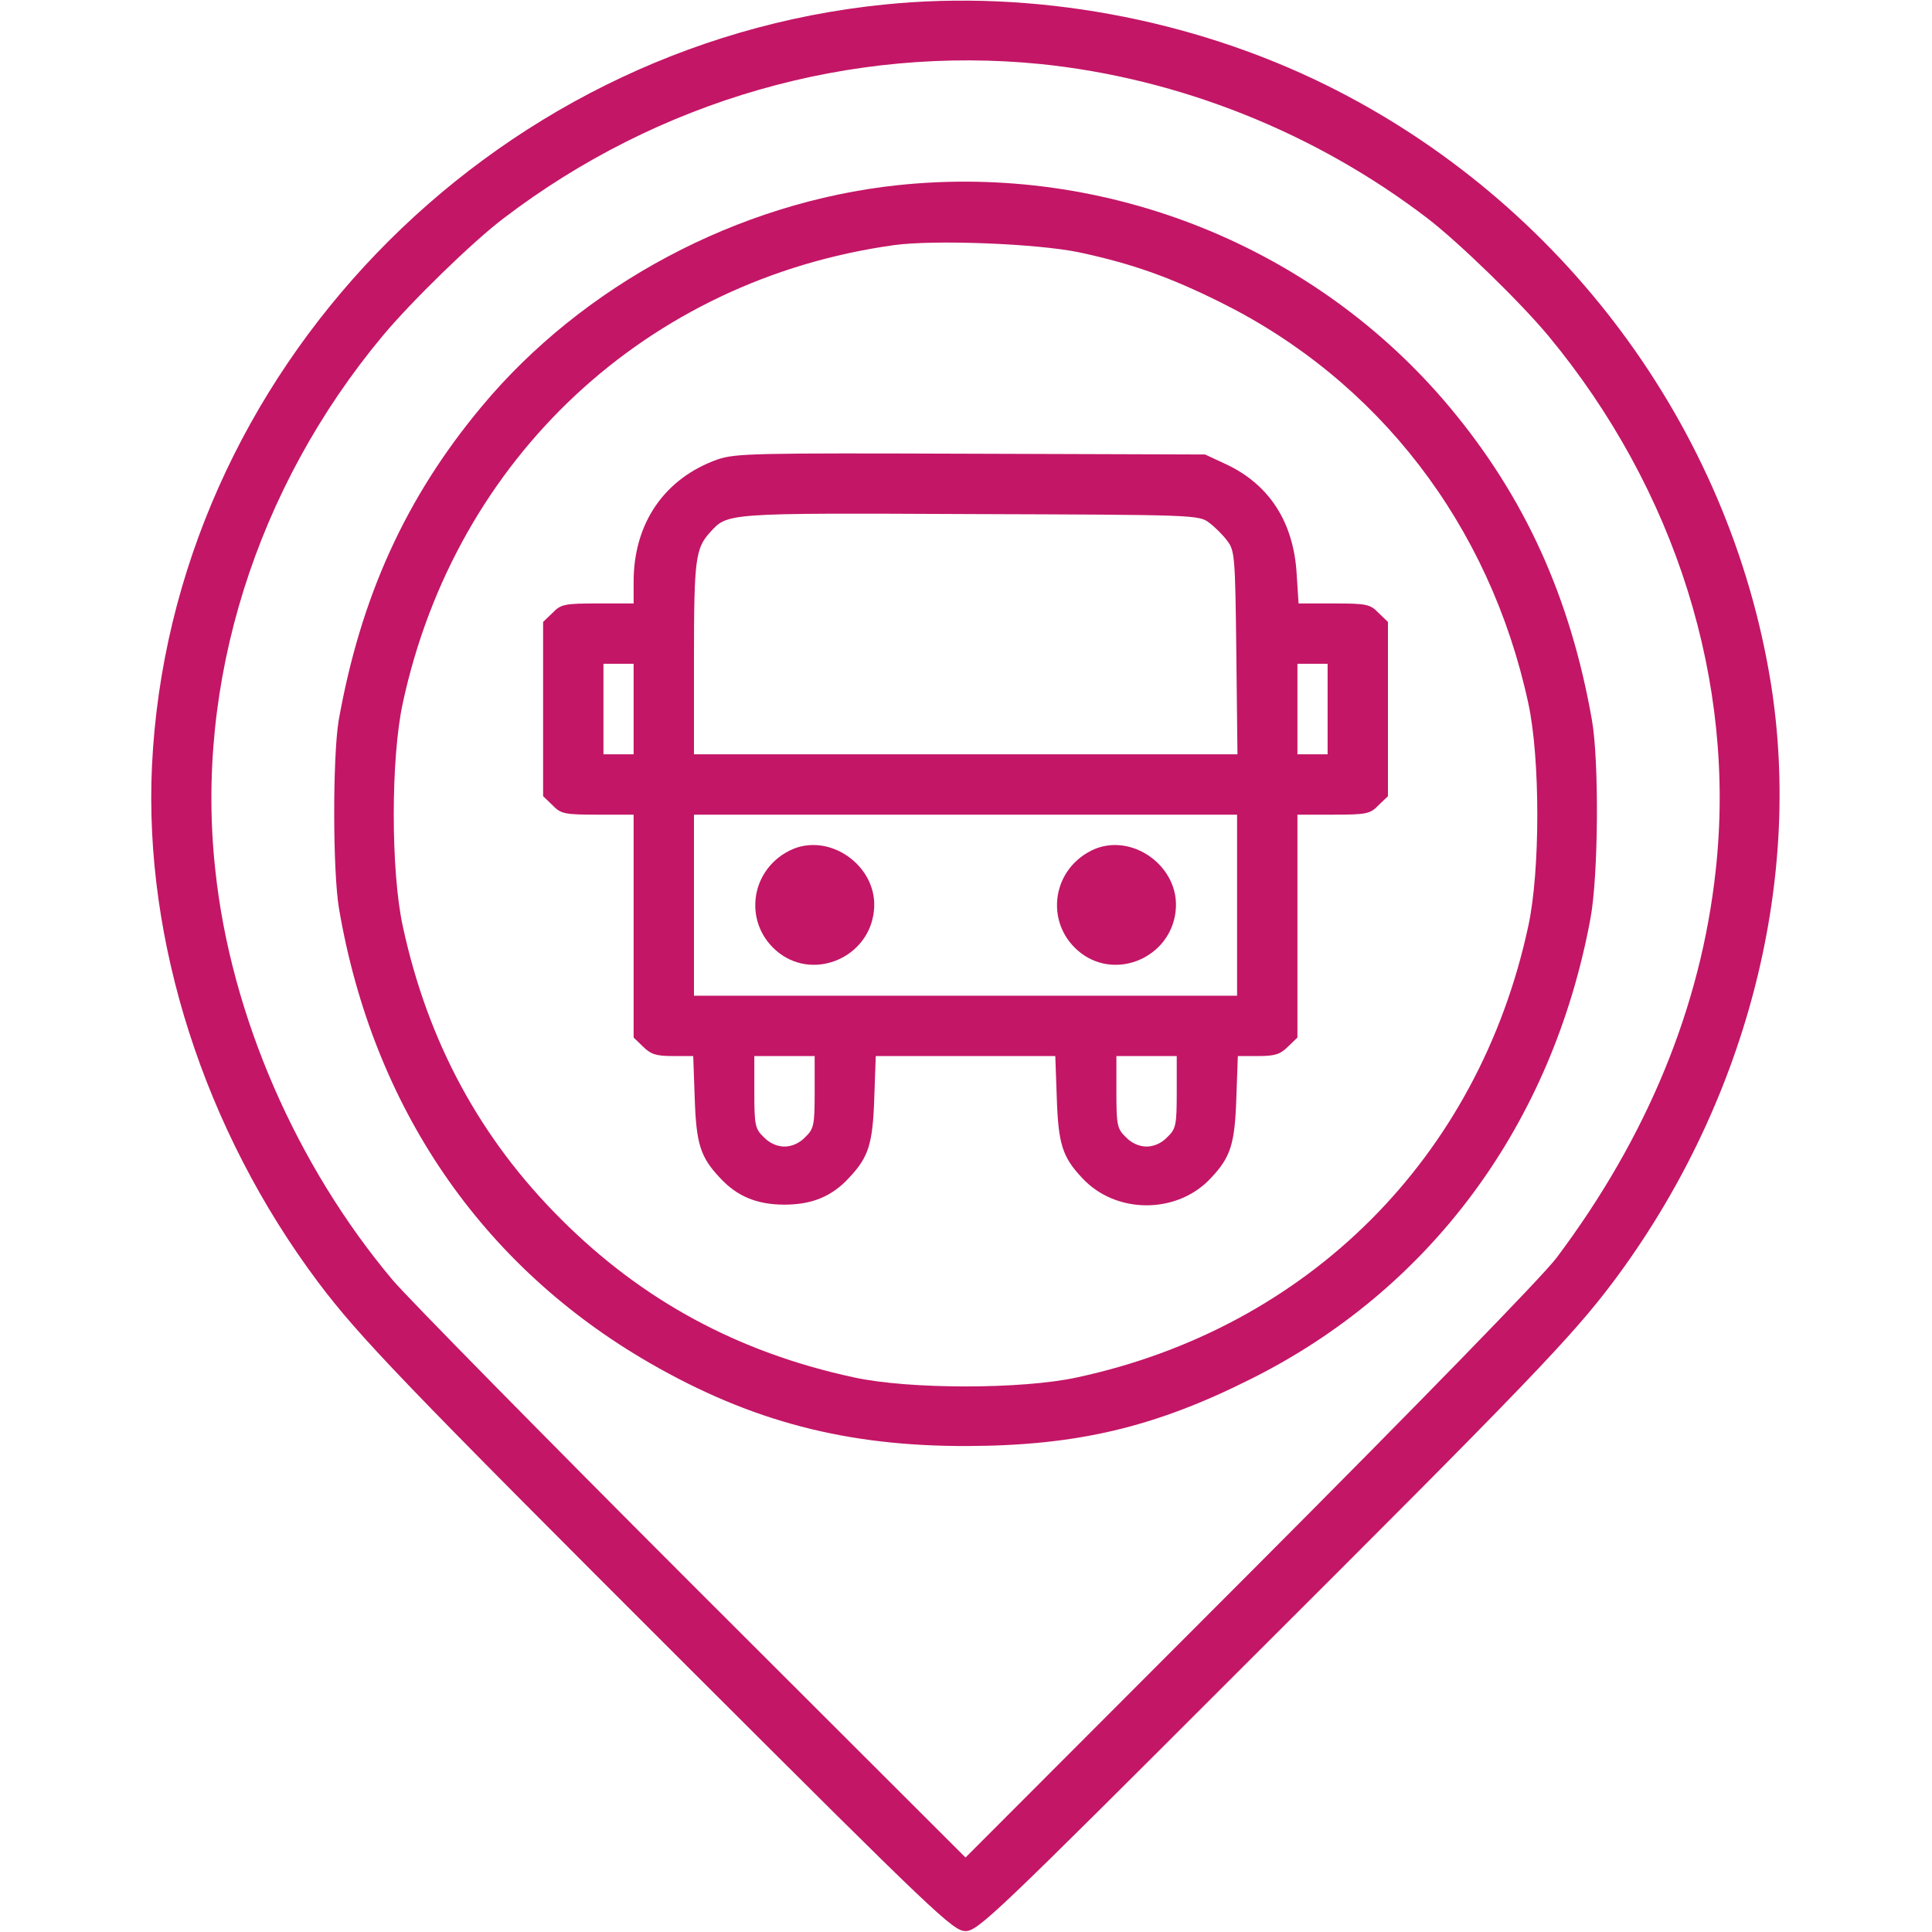
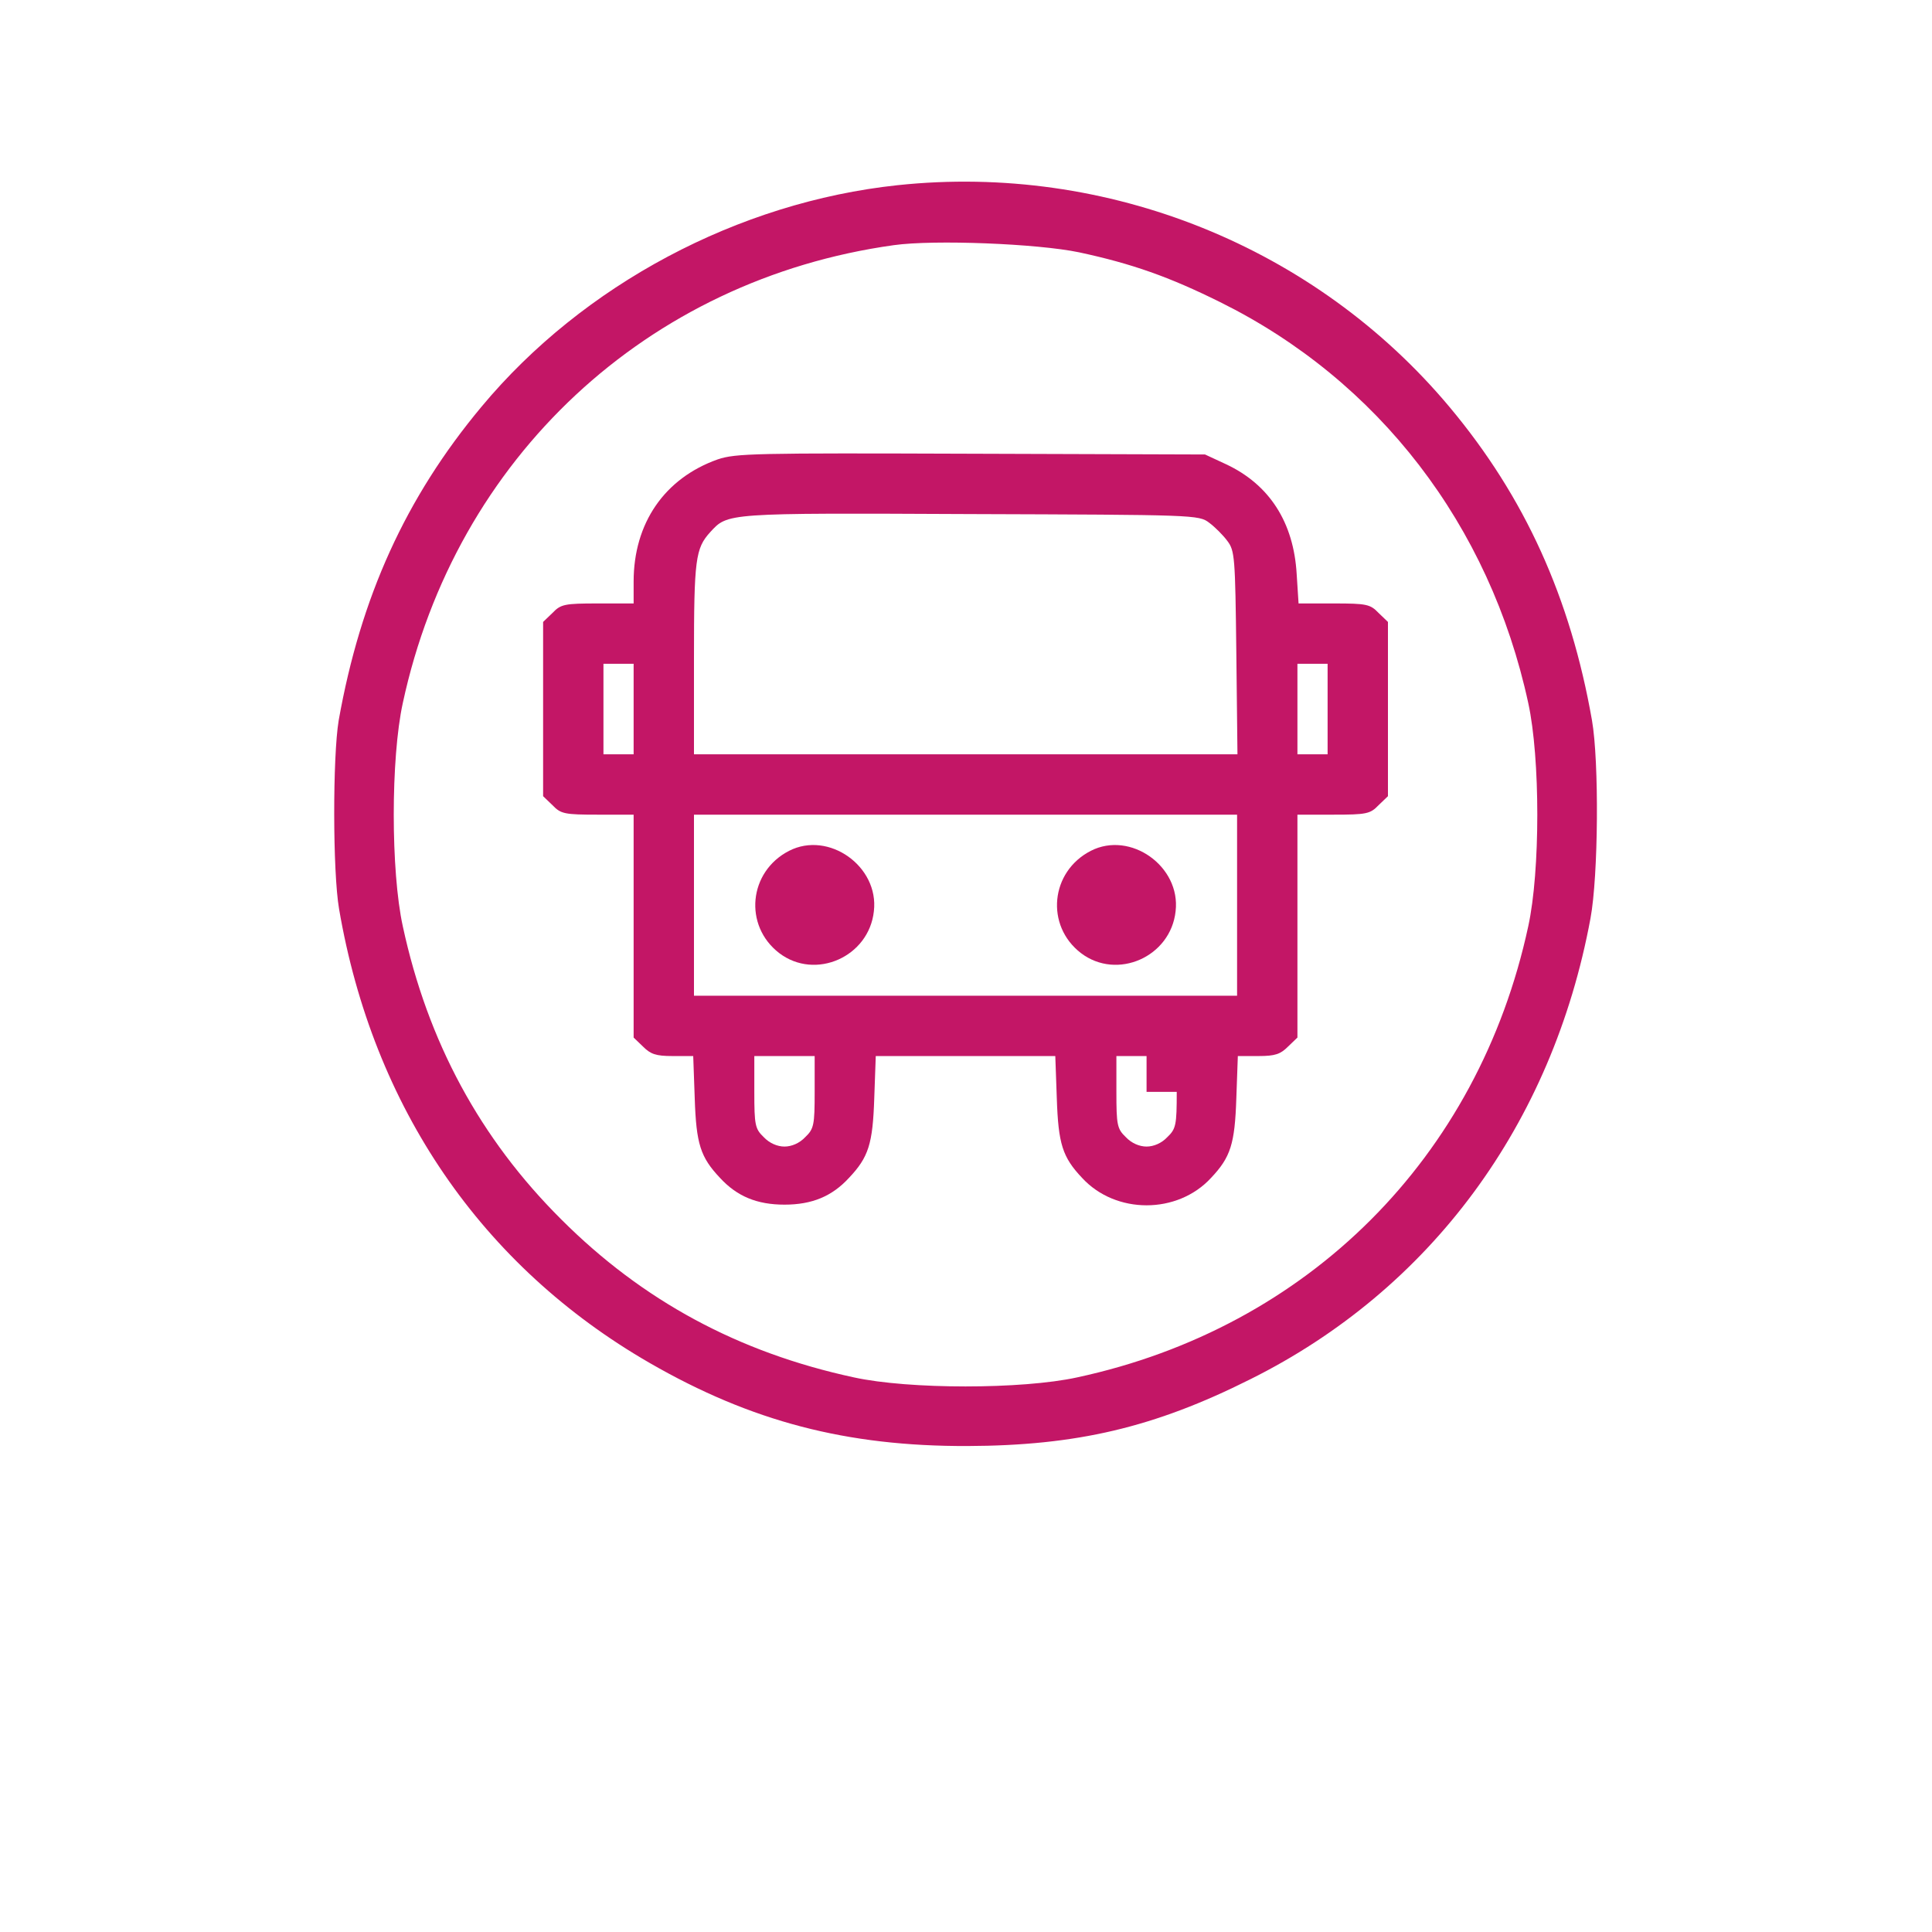
<svg xmlns="http://www.w3.org/2000/svg" width="683" height="683" viewBox="0 0 683 683" fill="none">
  <g clip-path="url(#clip0_68_26)">
-     <path d="M312.667 1.6C172.533 15.733 60.4 132.267 53.733 270.667C50.8 332.8 72.267 399.6 112.4 453.2C126.933 472.533 142.4 488.667 242.933 589.067C330.933 676.933 336.933 682.667 341.333 682.667C345.733 682.667 351.733 676.933 439.733 588.933C540.267 488.667 555.733 472.533 570.267 453.2C616.933 390.933 637.467 312.667 626 241.333C611.333 150.8 552.133 71.2 468.667 30C421.067 6.533 365.067 -3.733 312.667 1.6ZM368.133 22.667C416.933 27.733 464.933 46.8 504.667 77.2C515.6 85.6 537.2 106.533 547.333 118.667C592.4 173.067 613.867 241.2 606.533 307.733C601.333 355.733 582.4 401.867 550.267 444.667C545.467 451.067 502.133 495.6 441.867 556L341.333 656.667L245.2 560.667C192.4 507.867 144.533 459.2 138.933 452.667C104.8 412.133 81.6 358.933 76.133 307.733C68.8 241.333 90.533 172.4 135.333 118.667C145.467 106.533 167.067 85.467 178 77.2C232.667 35.467 300.8 15.867 368.133 22.667Z" fill="#C31666" />
    <path d="M317.333 65.467C260.933 71.467 206.133 100.667 170.267 143.733C143.333 176 127.467 211.2 119.733 254.667C117.6 267.467 117.6 308.133 119.867 321.333C131.867 391.467 170.267 447.6 229.733 481.867C265.6 502.533 299.333 511.333 342 511.2C380.533 511.067 408 504.667 442 487.6C505.733 455.867 548.8 397.467 562.267 324.667C565.067 309.6 565.333 269.2 562.8 254.667C555.2 211.333 539.067 175.733 512.533 144C465.067 87.2 391.467 57.6 317.333 65.467ZM381.467 89.2C400.133 93.2 413.333 97.867 431.333 106.8C487.333 134.533 526.667 185.6 540.267 248.533C544.533 268 544.533 308 540.267 327.467C522.667 409.2 462.533 469.333 380.8 486.933C361.333 491.2 321.333 491.2 301.867 486.933C261.067 478.133 227.2 459.867 198.4 431.067C169.733 402.533 151.2 368.267 142.4 327.467C138.133 308 138.133 268 142.4 248.533C161.067 161.867 228.8 98.8 316 86.667C330.267 84.667 366.8 86.133 381.467 89.2Z" fill="#C31666" />
-     <path d="M253.733 162.4C234.933 169.067 224 184.933 224 205.6V213.333H211.333C199.6 213.333 198.267 213.6 195.333 216.667L192 219.867V250.667V281.467L195.333 284.667C198.267 287.733 199.6 288 211.333 288H224V327.333V366.8L227.333 370C230 372.667 231.867 373.333 237.733 373.333H245.067L245.6 388.267C246.133 404.4 247.6 409.067 254.533 416.4C260.533 422.933 267.6 425.867 277.333 425.867C287.067 425.867 294.133 422.933 300.133 416.4C307.067 409.067 308.533 404.4 309.067 388.267L309.6 373.333H341.333H373.067L373.6 388.267C374.133 404.4 375.6 409.067 382.533 416.4C394.4 429.333 416.267 429.333 428.133 416.4C435.067 409.067 436.533 404.4 437.067 388.267L437.6 373.333H444.933C450.8 373.333 452.667 372.667 455.333 370L458.667 366.8V327.333V288H471.333C483.067 288 484.4 287.733 487.333 284.667L490.667 281.467V250.667V219.867L487.333 216.667C484.4 213.6 483.067 213.333 471.6 213.333H459.067L458.4 202.933C457.333 184.667 448.8 171.333 433.467 164.133L426 160.667L343.333 160.4C266.533 160.133 260.133 160.267 253.733 162.4ZM427.467 184.8C429.467 186.267 432.4 189.2 433.867 191.2C436.533 194.667 436.667 196.933 437.067 230.8L437.467 266.667H341.333H245.333V232.8C245.333 197.6 245.867 193.867 251.067 188.133C257.333 181.333 256.133 181.333 342.933 181.733C422.267 182 423.867 182 427.467 184.8ZM224 250.667V266.667H218.667H213.333V250.667V234.667H218.667H224V250.667ZM469.333 250.667V266.667H464H458.667V250.667V234.667H464H469.333V250.667ZM437.333 320V352H341.333H245.333V320V288H341.333H437.333V320ZM288 386C288 397.733 287.733 399.067 284.667 402C282.667 404.133 279.867 405.333 277.333 405.333C274.8 405.333 272 404.133 270 402C266.933 399.067 266.667 397.733 266.667 386V373.333H277.333H288V386ZM416 386C416 397.733 415.733 399.067 412.667 402C410.667 404.133 407.867 405.333 405.333 405.333C402.8 405.333 400 404.133 398 402C394.933 399.067 394.667 397.733 394.667 386V373.333H405.333H416V386Z" fill="#C31666" />
+     <path d="M253.733 162.4C234.933 169.067 224 184.933 224 205.6V213.333H211.333C199.6 213.333 198.267 213.6 195.333 216.667L192 219.867V250.667V281.467L195.333 284.667C198.267 287.733 199.6 288 211.333 288H224V327.333V366.8L227.333 370C230 372.667 231.867 373.333 237.733 373.333H245.067L245.6 388.267C246.133 404.4 247.6 409.067 254.533 416.4C260.533 422.933 267.6 425.867 277.333 425.867C287.067 425.867 294.133 422.933 300.133 416.4C307.067 409.067 308.533 404.4 309.067 388.267L309.6 373.333H341.333H373.067L373.6 388.267C374.133 404.4 375.6 409.067 382.533 416.4C394.4 429.333 416.267 429.333 428.133 416.4C435.067 409.067 436.533 404.4 437.067 388.267L437.6 373.333H444.933C450.8 373.333 452.667 372.667 455.333 370L458.667 366.8V327.333V288H471.333C483.067 288 484.4 287.733 487.333 284.667L490.667 281.467V250.667V219.867L487.333 216.667C484.4 213.6 483.067 213.333 471.6 213.333H459.067L458.4 202.933C457.333 184.667 448.8 171.333 433.467 164.133L426 160.667L343.333 160.4C266.533 160.133 260.133 160.267 253.733 162.4ZM427.467 184.8C429.467 186.267 432.4 189.2 433.867 191.2C436.533 194.667 436.667 196.933 437.067 230.8L437.467 266.667H341.333H245.333V232.8C245.333 197.6 245.867 193.867 251.067 188.133C257.333 181.333 256.133 181.333 342.933 181.733C422.267 182 423.867 182 427.467 184.8ZM224 250.667V266.667H218.667H213.333V250.667V234.667H218.667H224V250.667ZM469.333 250.667V266.667H464H458.667V250.667V234.667H464H469.333V250.667ZM437.333 320V352H341.333H245.333V320V288H341.333H437.333V320ZM288 386C288 397.733 287.733 399.067 284.667 402C282.667 404.133 279.867 405.333 277.333 405.333C274.8 405.333 272 404.133 270 402C266.933 399.067 266.667 397.733 266.667 386V373.333H277.333H288V386ZM416 386C416 397.733 415.733 399.067 412.667 402C410.667 404.133 407.867 405.333 405.333 405.333C402.8 405.333 400 404.133 398 402C394.933 399.067 394.667 397.733 394.667 386V373.333H405.333V386Z" fill="#C31666" />
    <path d="M278.933 300.8C264.667 308.133 262.8 327.2 275.467 336.933C288.267 346.667 307.2 338.267 308.933 322.133C310.8 306.267 292.933 293.6 278.933 300.8Z" fill="#C31666" />
    <path d="M385.6 300.8C371.333 308.133 369.467 327.2 382.133 336.933C394.933 346.667 413.867 338.267 415.6 322.133C417.467 306.267 399.6 293.6 385.6 300.8Z" fill="#C31666" />
  </g>
  <defs>
    <clipPath id="clip0_68_26">
      <rect width="682.667" height="682.667" fill="white" />
    </clipPath>
  </defs>
</svg>